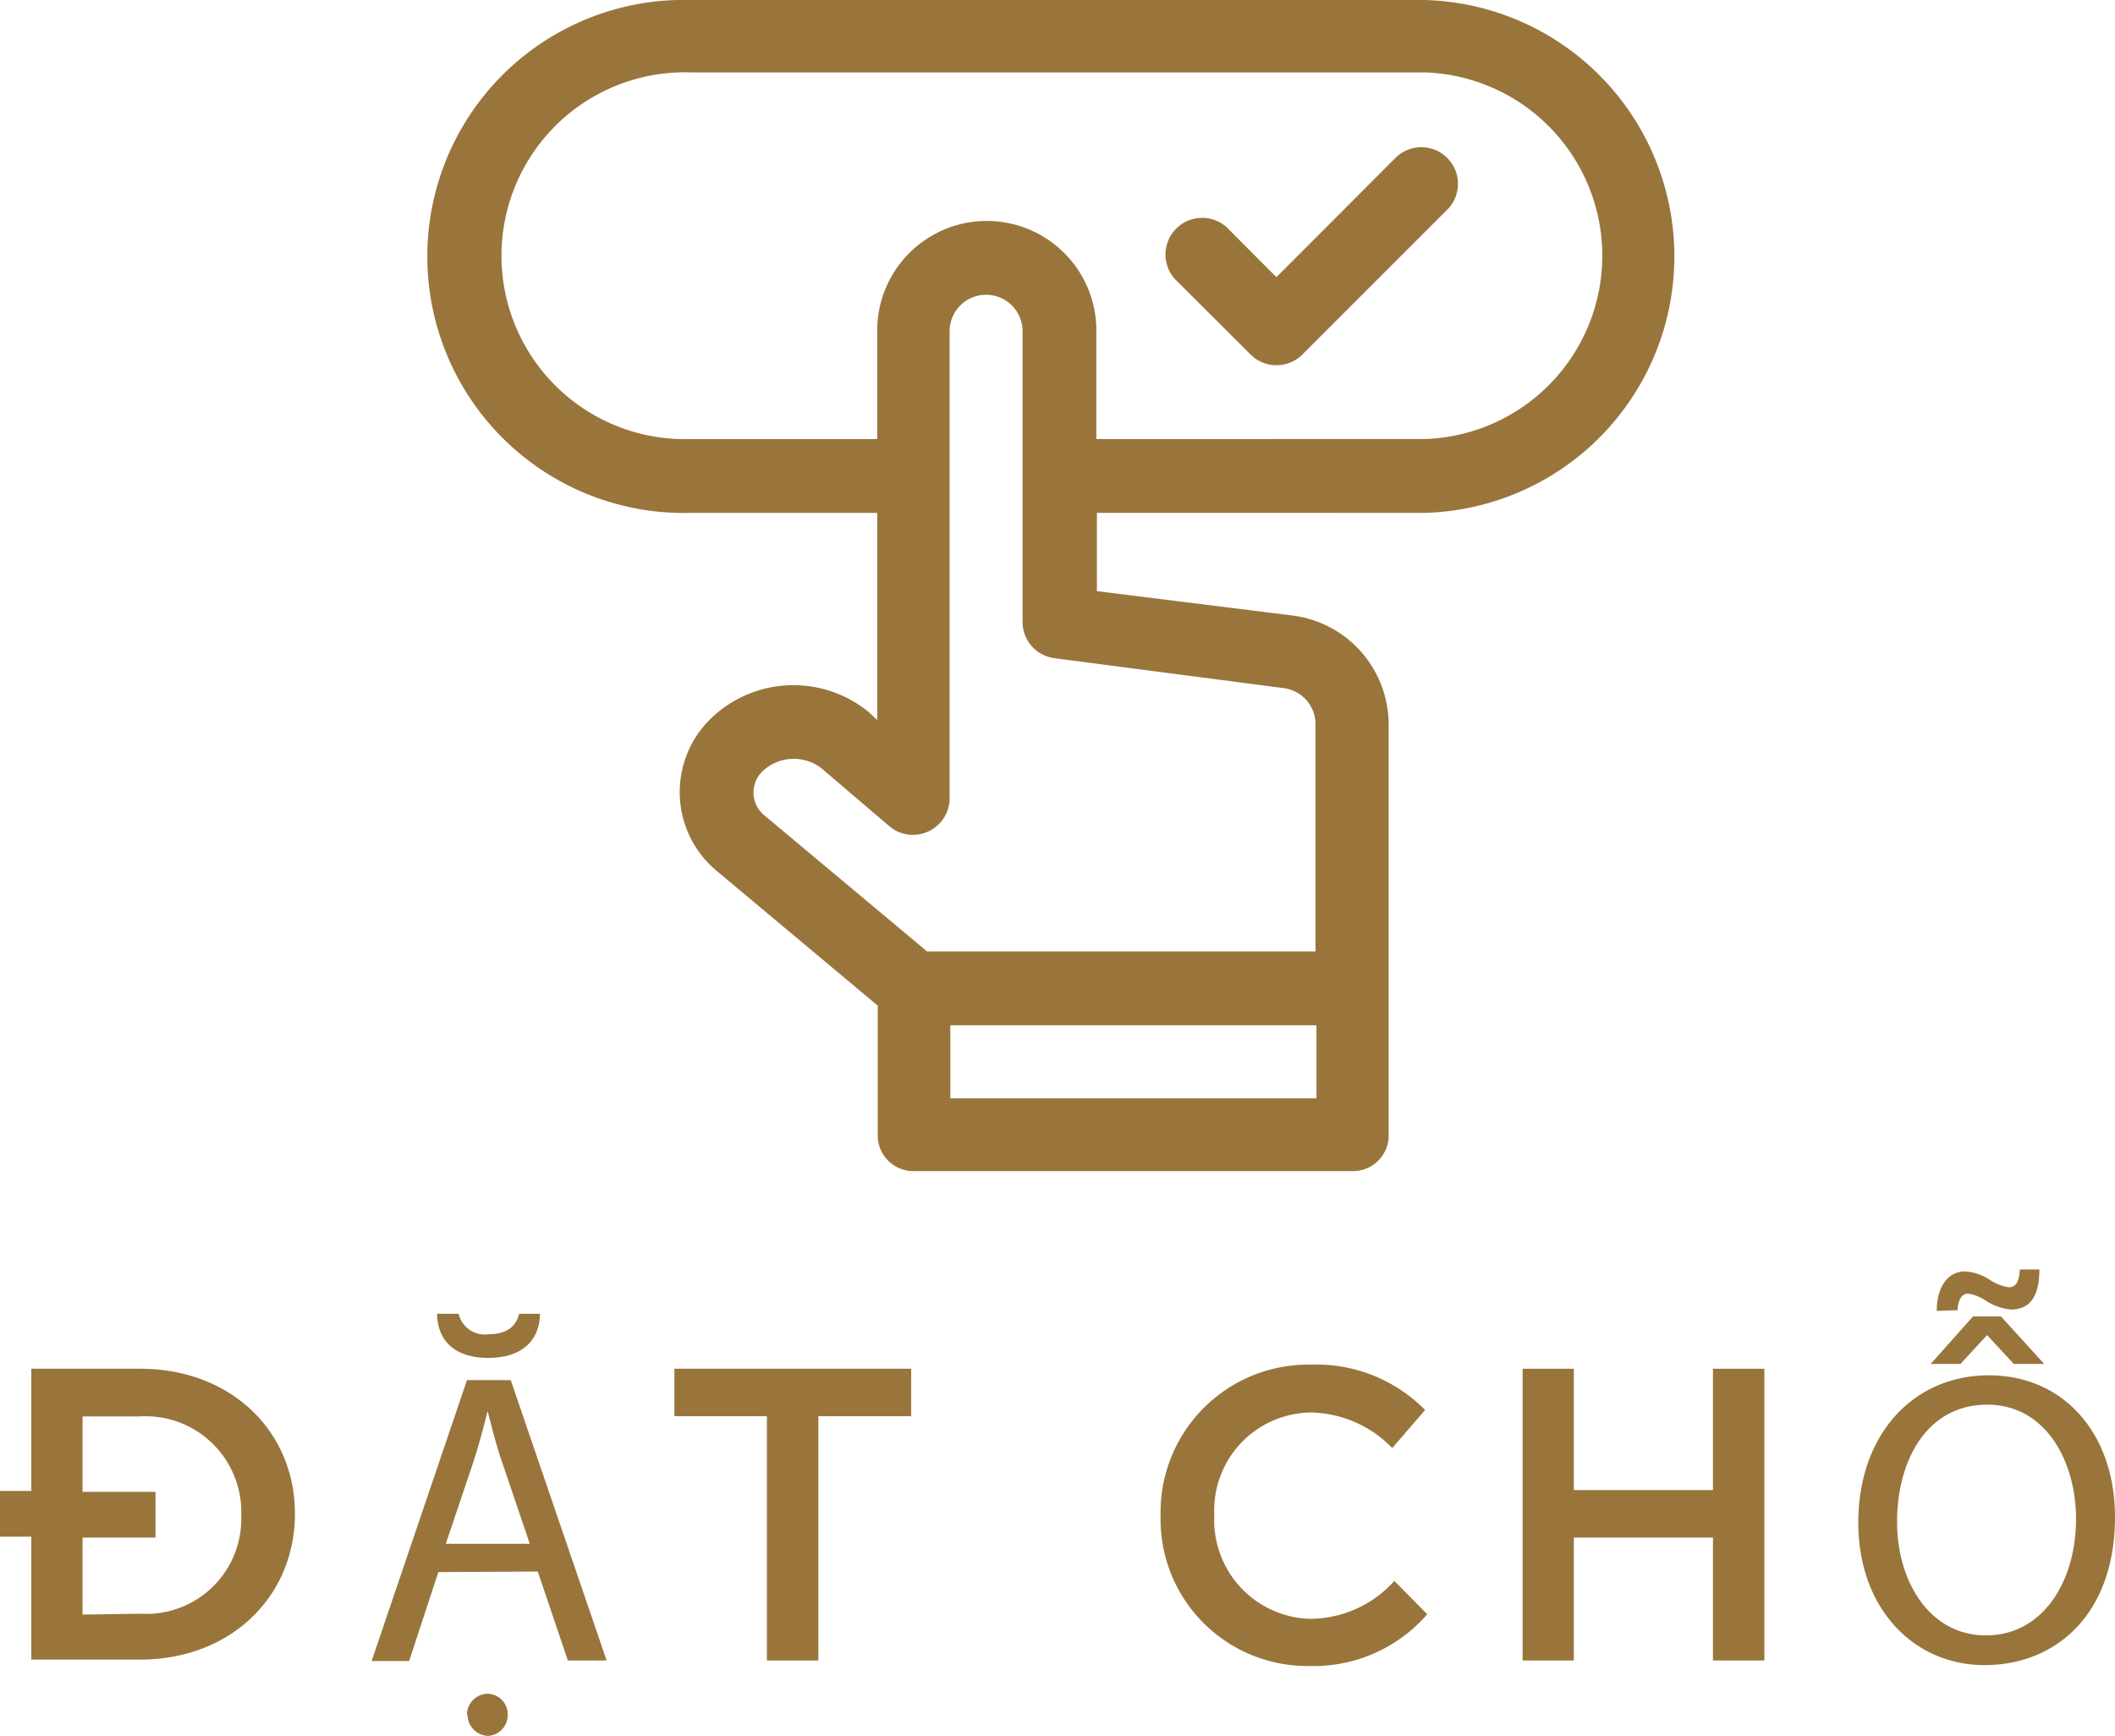
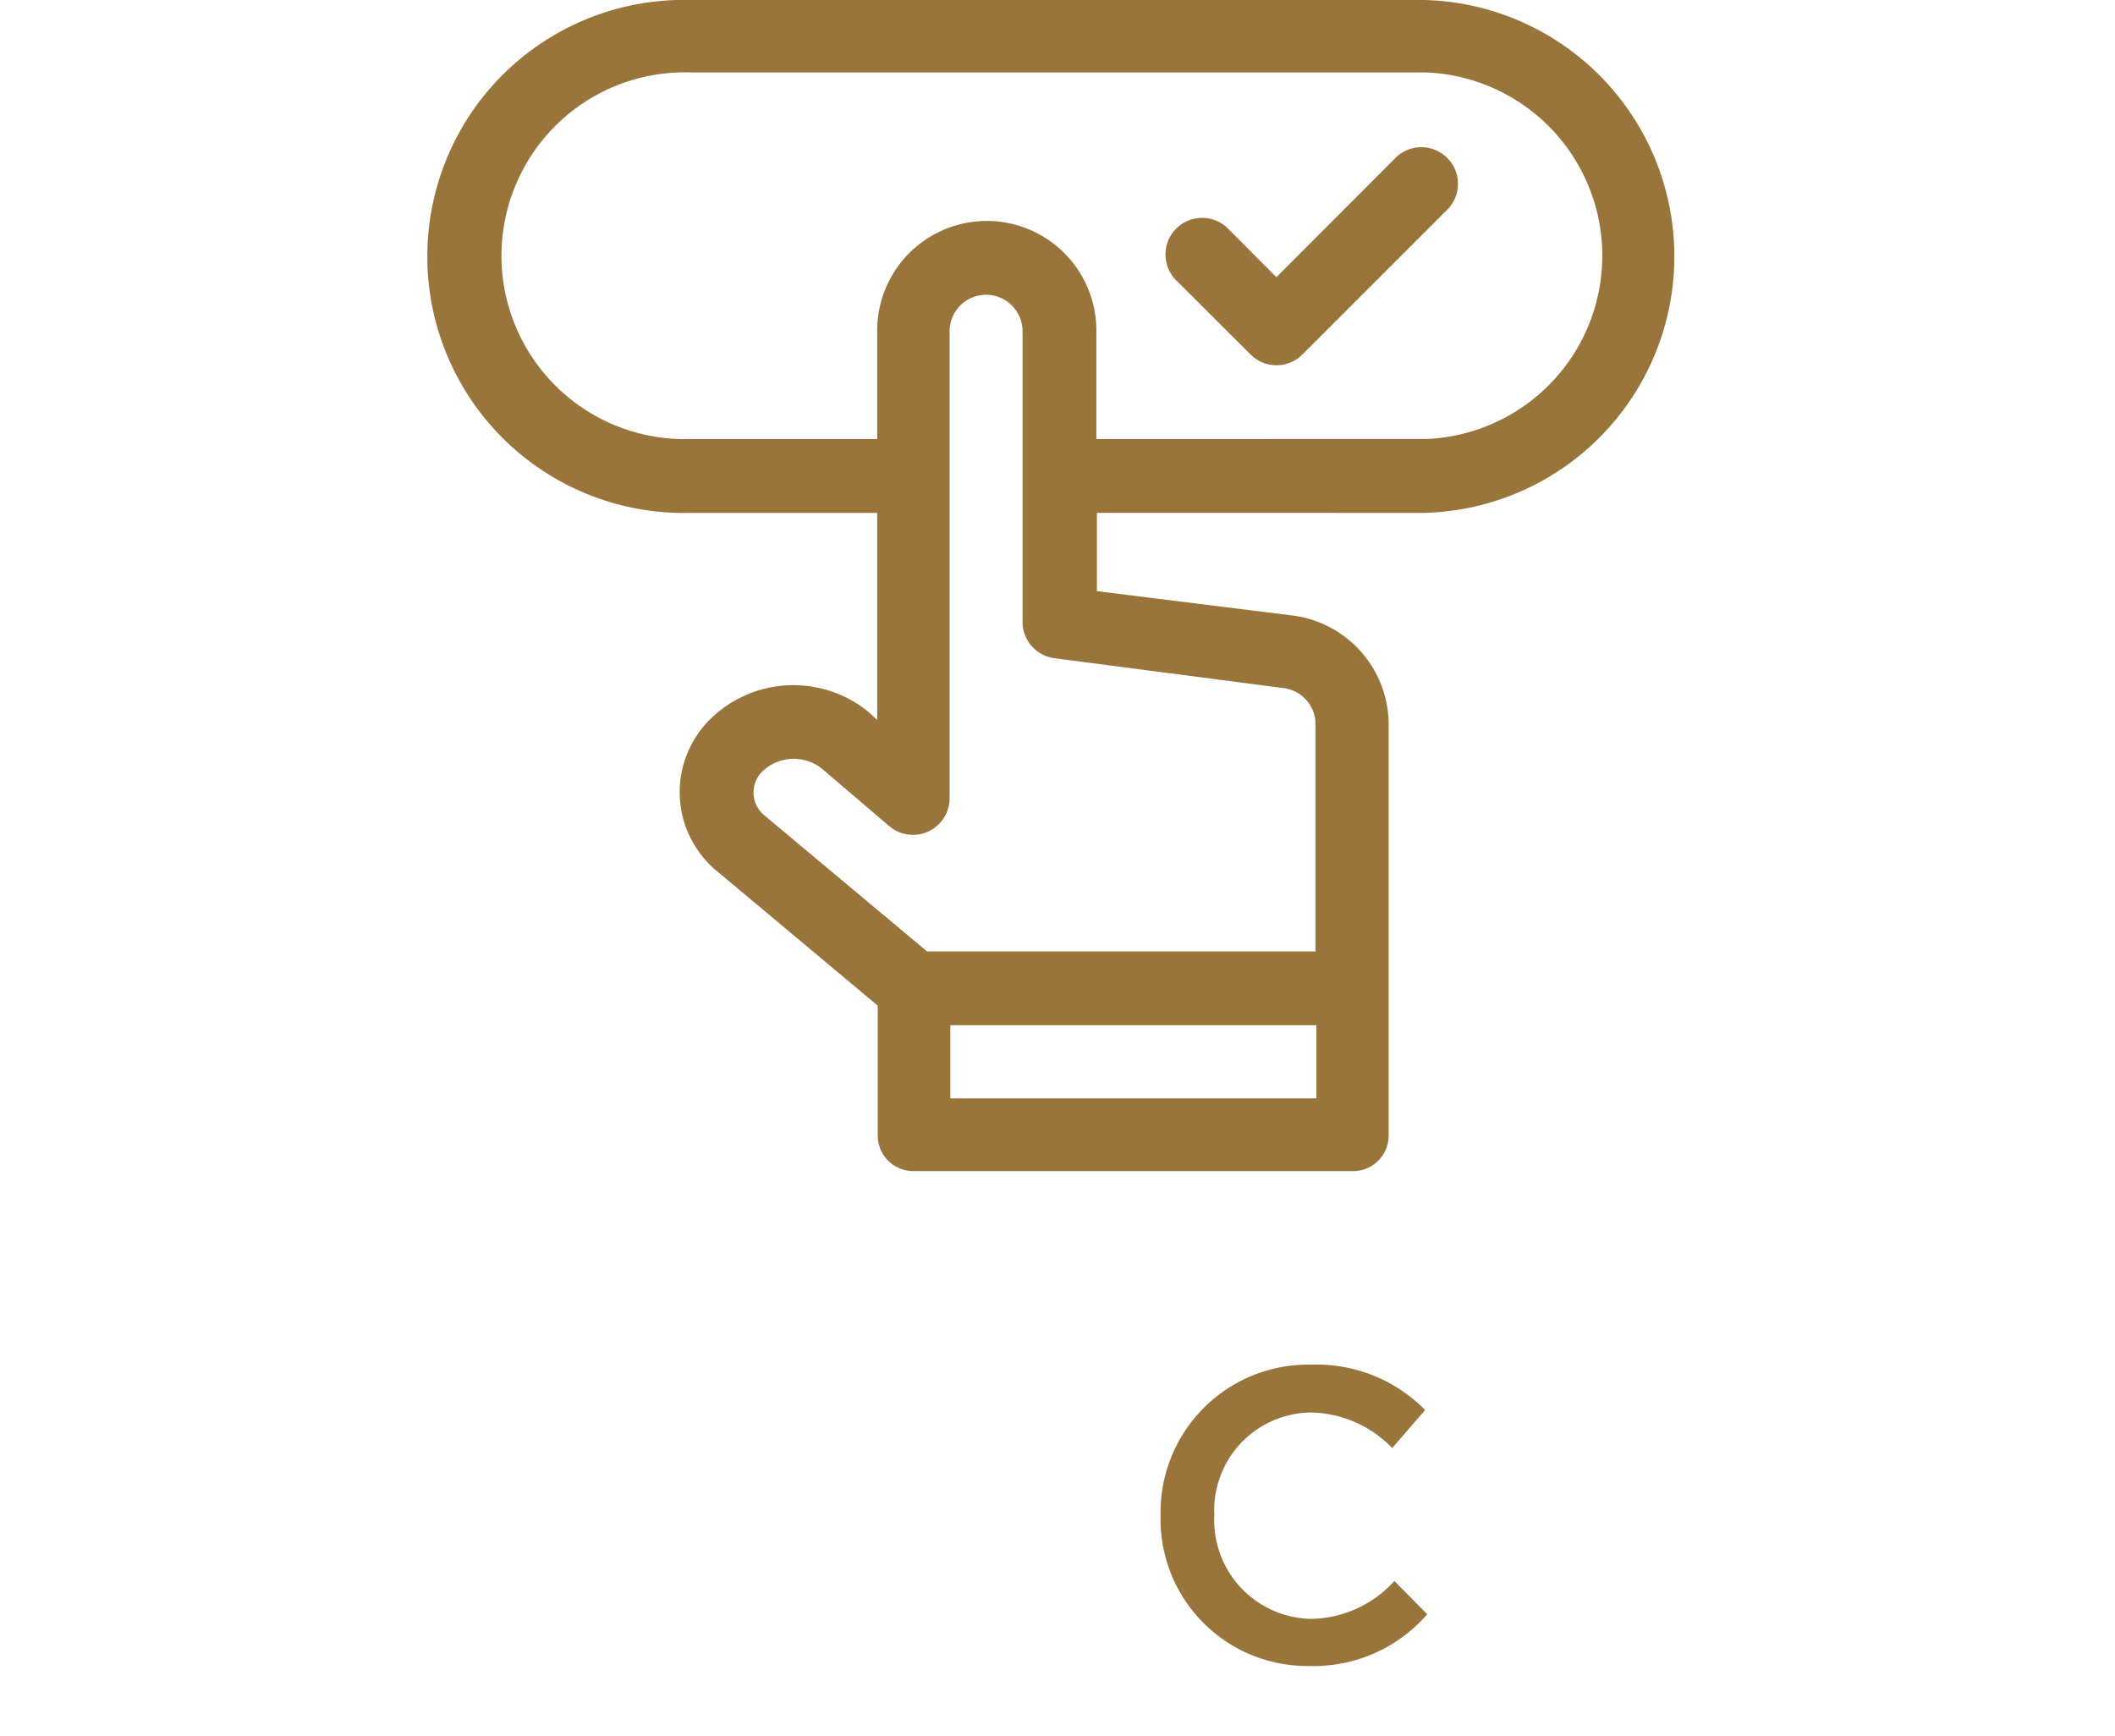
<svg xmlns="http://www.w3.org/2000/svg" viewBox="0 0 118.89 97.58">
  <defs>
    <style>.cls-1{fill:#99753c;}</style>
  </defs>
  <g id="Layer_2" data-name="Layer 2">
    <g id="Layer_1-2" data-name="Layer 1">
-       <path class="cls-1" d="M1.76,86.38H0V83.81H1.76V76.94H7.87c5.15,0,8.71,3.54,8.71,8.15v0c0,4.61-3.56,8.2-8.71,8.2H1.76Zm6.11,4.33a5.34,5.34,0,0,0,5.69-5.52v0a5.38,5.38,0,0,0-5.69-5.57H4.64v4.24h4.1v2.57H4.64v4.33Z" />
-       <path class="cls-1" d="M24.64,88.37l-1.64,5H20.89l5.36-15.79h2.46L34.1,93.34H31.92l-1.69-5Zm1.14-14.52A1.51,1.51,0,0,0,27.47,75c1.12,0,1.57-.54,1.71-1.15h1.17c0,1.38-.89,2.48-2.9,2.48s-2.86-1.07-2.88-2.48Zm4,12.93-1.54-4.54c-.35-1-.59-2-.82-2.89H27.4c-.23.94-.49,1.9-.8,2.86l-1.54,4.57Zm-3.53,9.6a1.18,1.18,0,0,1,1.17-1.17,1.15,1.15,0,0,1,1.12,1.17,1.17,1.17,0,0,1-1.12,1.2A1.2,1.2,0,0,1,26.28,96.38Z" />
-       <path class="cls-1" d="M43.11,79.61h-5.2V76.94H51.22v2.67H46V93.34H43.11Z" />
      <path class="cls-1" d="M65.24,85.19v0a8.3,8.3,0,0,1,8.46-8.48,8.56,8.56,0,0,1,6.41,2.55l-1.85,2.14a6.5,6.5,0,0,0-4.59-2,5.5,5.5,0,0,0-5.41,5.78v0A5.55,5.55,0,0,0,73.67,91a6.42,6.42,0,0,0,4.71-2.13l1.85,1.87a8.46,8.46,0,0,1-6.65,2.91A8.25,8.25,0,0,1,65.24,85.19Z" />
-       <path class="cls-1" d="M85.59,76.94h2.88v6.82h7.82V76.94h2.89v16.4H96.29V86.43H88.47v6.91H85.59Z" />
-       <path class="cls-1" d="M118.89,85.28c0,5.43-3.3,8.32-7.33,8.32s-7.1-3.24-7.1-8c0-5,3.12-8.29,7.34-8.29S118.89,80.6,118.89,85.28Zm-12.25.26c0,3.37,1.83,6.39,5,6.39s5.06-3,5.06-6.56c0-3.13-1.64-6.41-5-6.41S106.64,82.07,106.64,85.54ZM112.48,74l2.43,2.67H113.2l-1.5-1.62h0l-1.5,1.62h-1.67L110.91,74Zm-3.61-.31c0-1.33.61-2.22,1.59-2.22a2.86,2.86,0,0,1,1.45.51,2.6,2.6,0,0,0,1,.38c.35,0,.59-.21.63-1h1.1c0,1.45-.49,2.25-1.59,2.25a3.08,3.08,0,0,1-1.43-.5,2.26,2.26,0,0,0-1-.39c-.35,0-.56.37-.58.93Z" />
      <path class="cls-1" d="M80.08,0H38.82a14.42,14.42,0,1,0,0,28.83H49.31V40.47L48.8,40a6.68,6.68,0,0,0-8.84.39A5.76,5.76,0,0,0,40.34,49l9,7.53v7.25a2,2,0,0,0,2,2.05H76a2,2,0,0,0,2.06-2.05V40.72a6.18,6.18,0,0,0-5.4-6.12l-11-1.37v-4.4H80.08A14.42,14.42,0,0,0,80.08,0ZM53.42,61.74V57.63H74v4.11ZM72.15,38.68a2.05,2.05,0,0,1,1.8,2v12.8H52.11L43,45.86a1.66,1.66,0,0,1-.11-2.53,2.55,2.55,0,0,1,3.29-.14L50,46.45a2.06,2.06,0,0,0,3.38-1.58V18.62a2.05,2.05,0,1,1,4.1,0V35a2.06,2.06,0,0,0,1.8,2Zm7.93-14H61.63v-6.1a6.16,6.16,0,0,0-12.32,0v6.1H38.82a10.31,10.31,0,1,1,0-20.61H80.08a10.31,10.31,0,0,1,0,20.61Z" />
      <path class="cls-1" d="M78.51,8.81l-6.76,6.77L69.1,12.92a2.06,2.06,0,1,0-2.91,2.91l4.11,4.1a2.06,2.06,0,0,0,2.91,0l8.21-8.21a2.06,2.06,0,0,0-2.91-2.91Z" />
    </g>
  </g>
</svg>